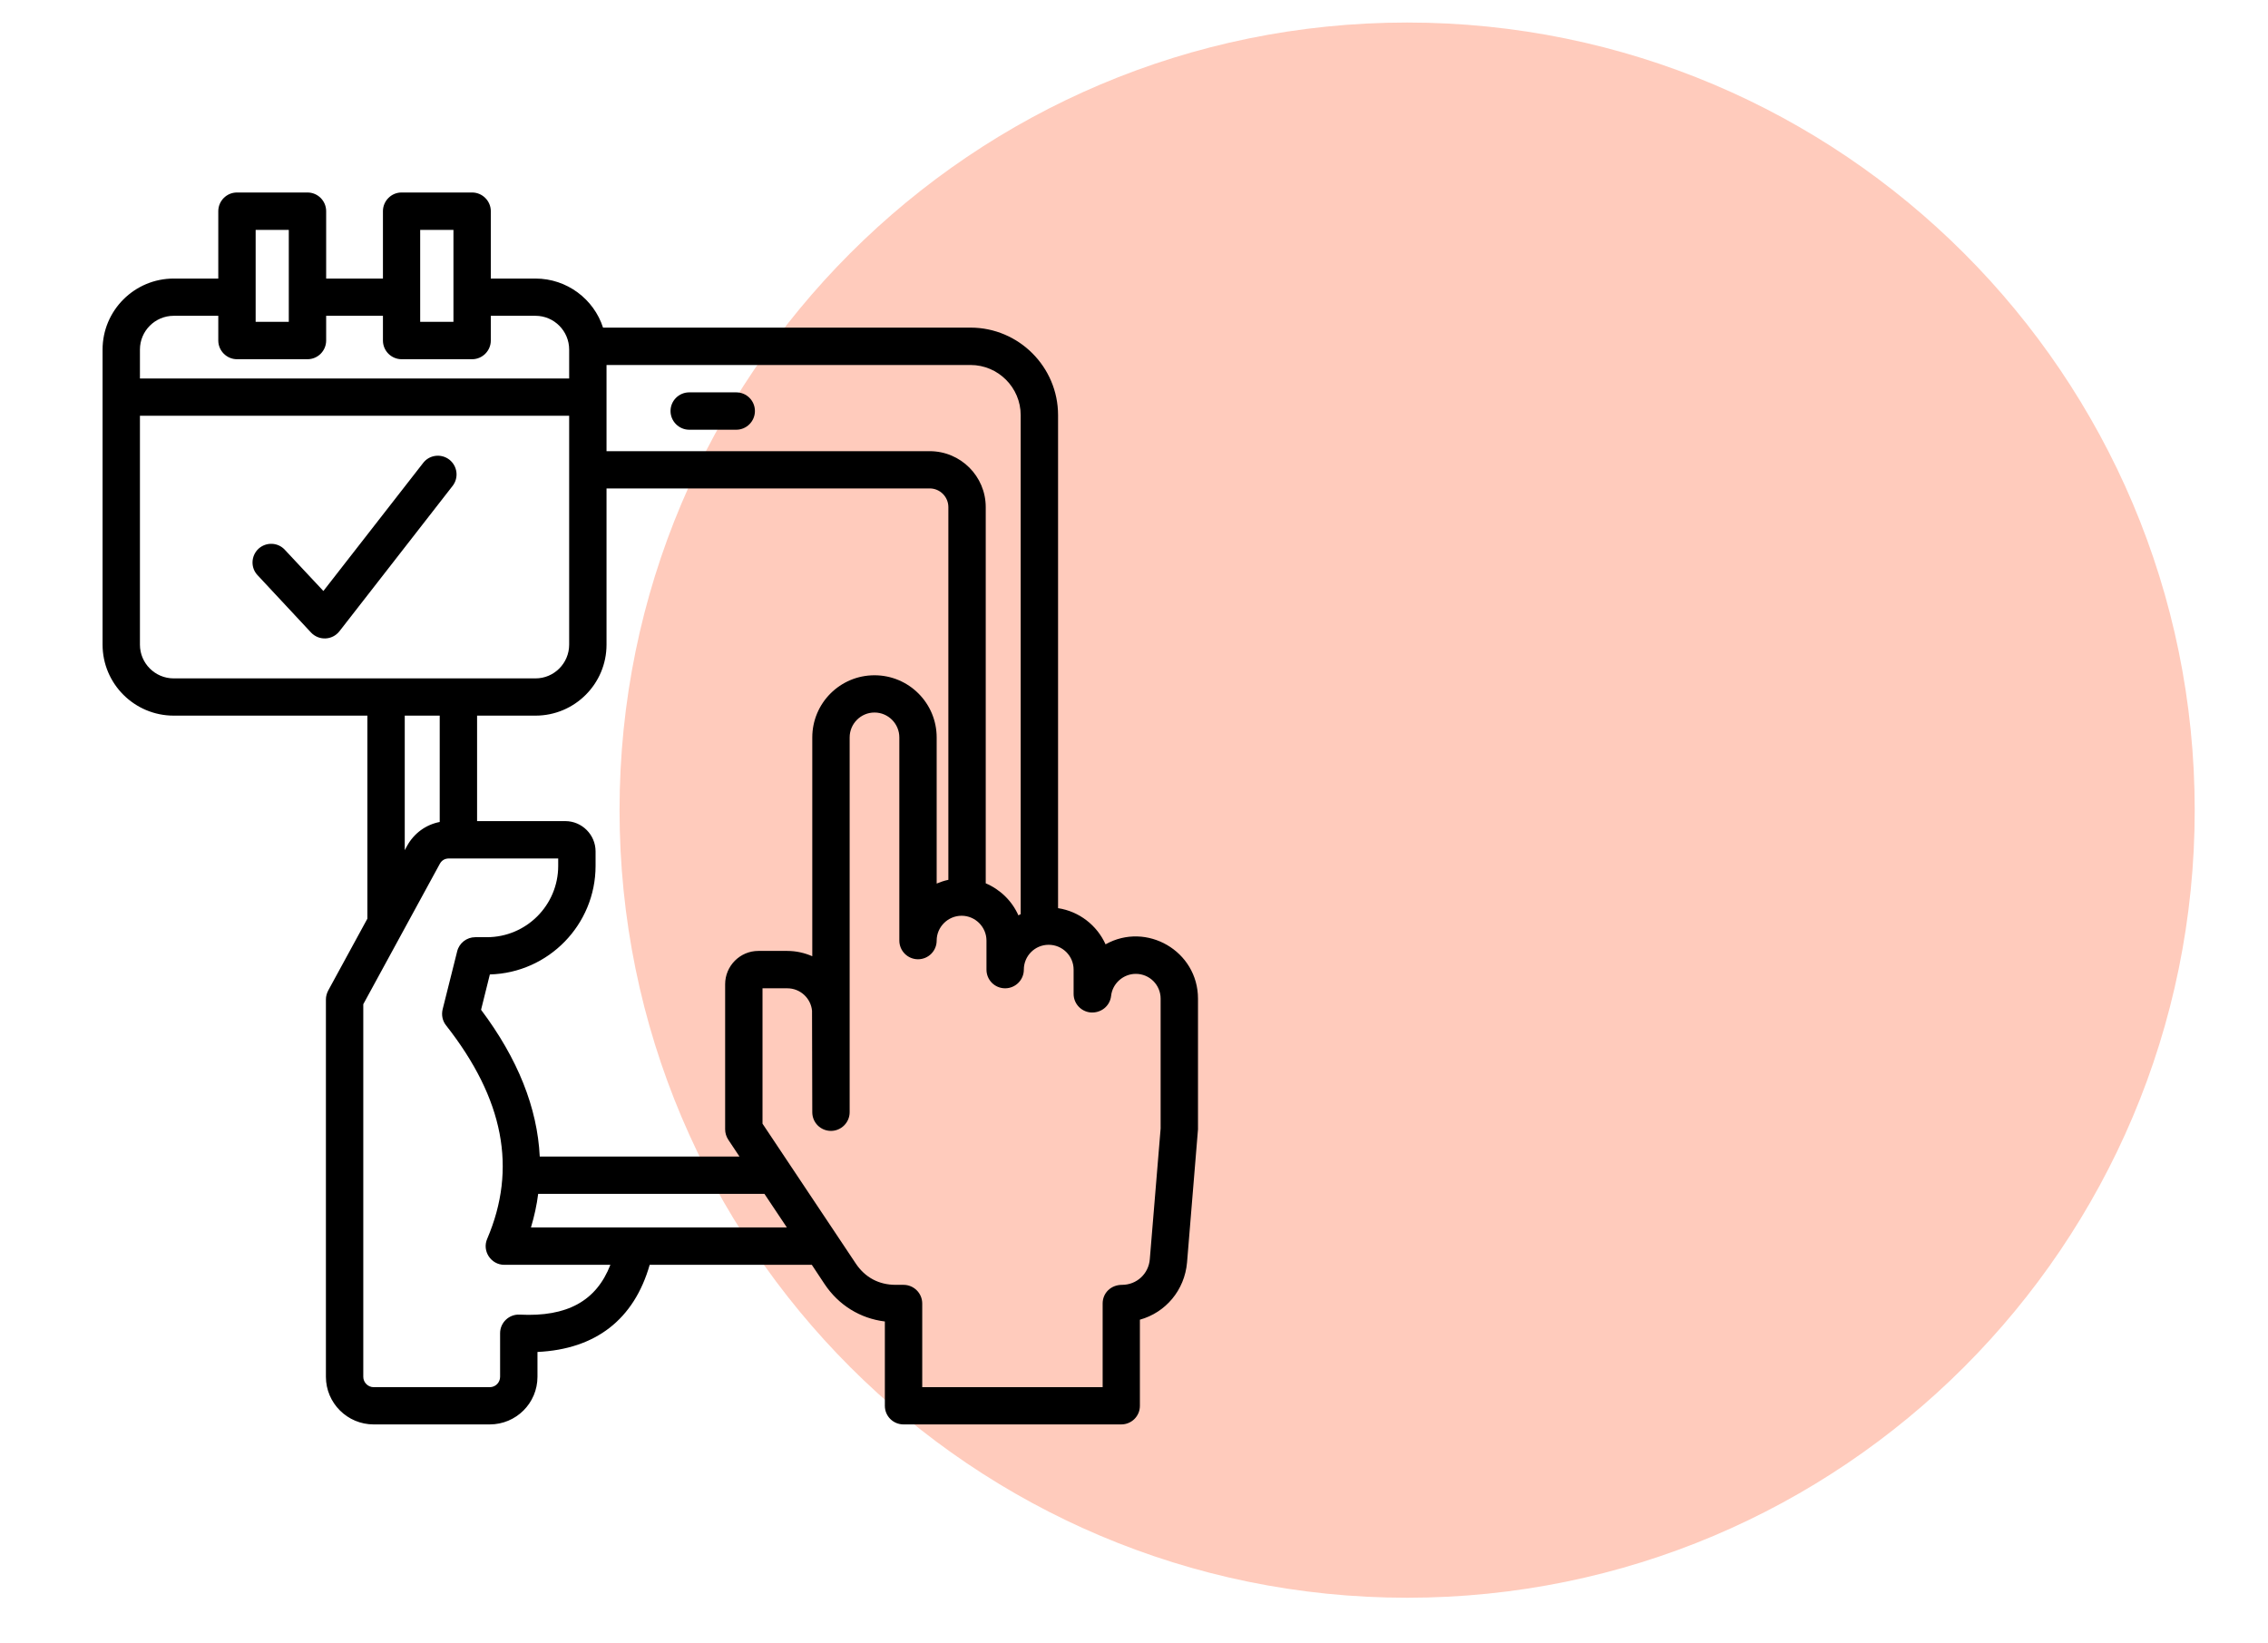
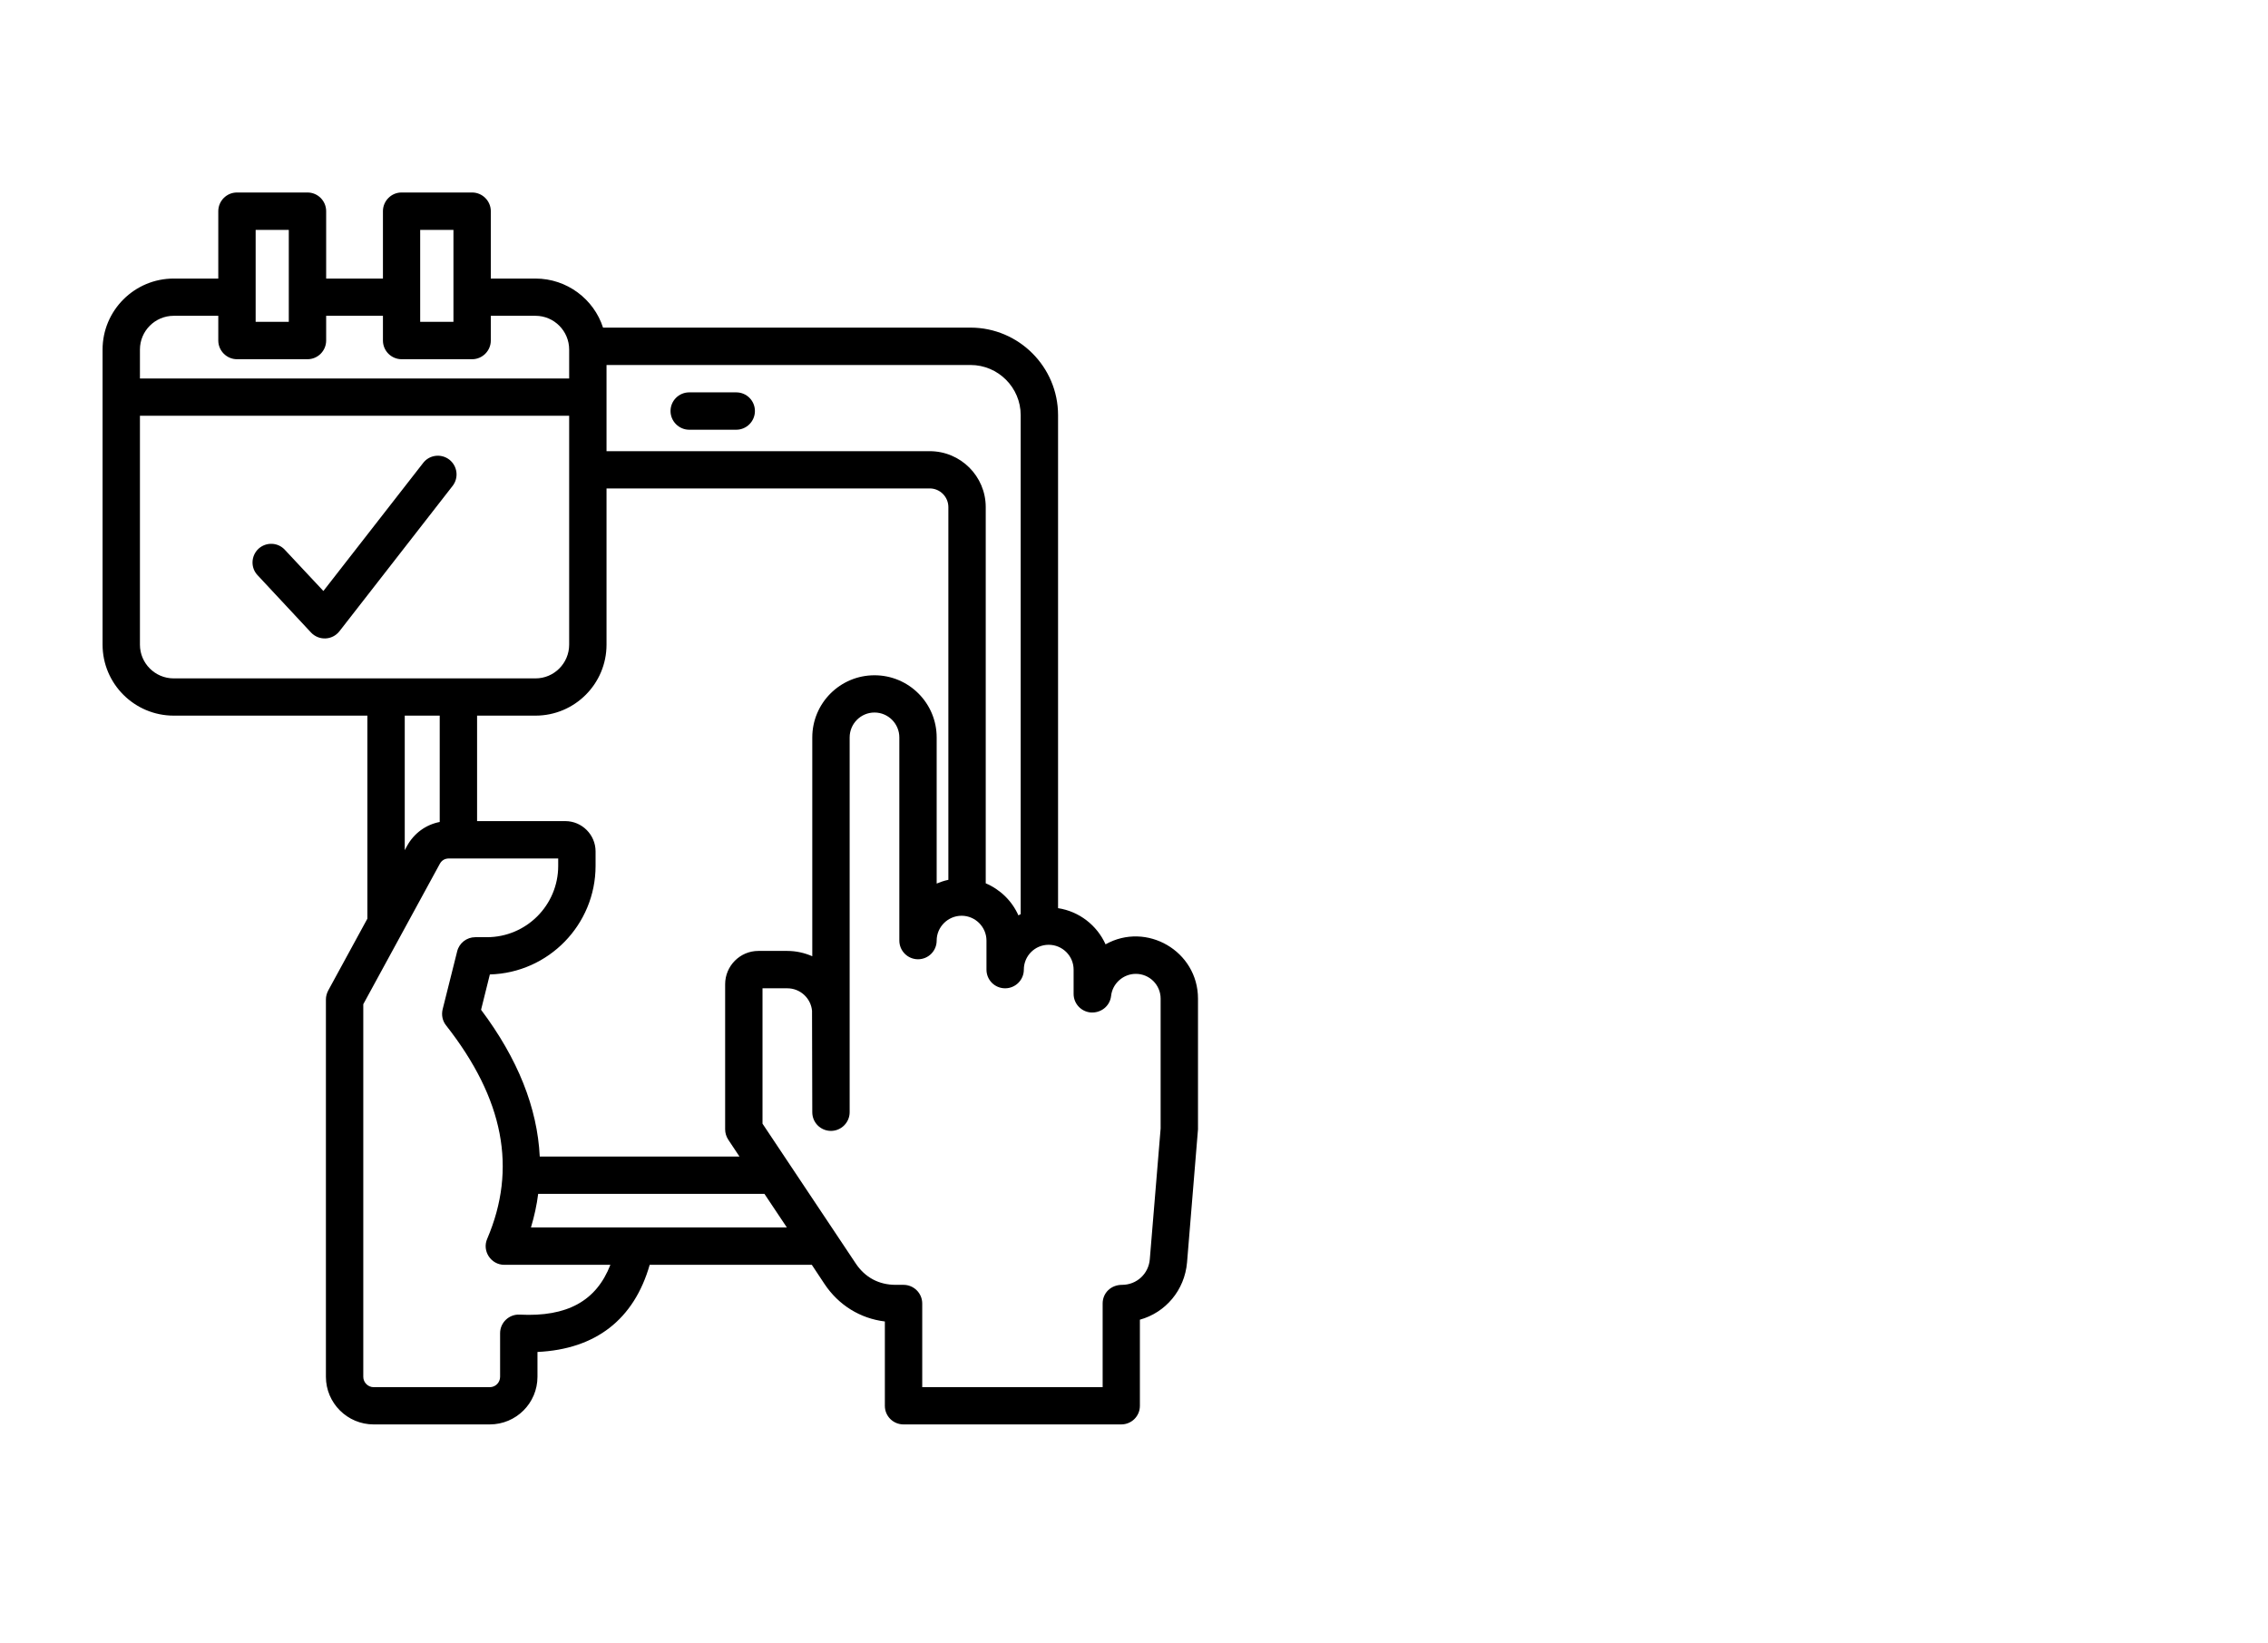
<svg xmlns="http://www.w3.org/2000/svg" width="98" zoomAndPan="magnify" viewBox="0 0 73.5 53.25" height="71" preserveAspectRatio="xMidYMid meet" version="1.0">
  <defs>
    <clipPath id="75ebdbc2ac">
      <path d="M 20.078 0.73 L 71.125 0.73 L 71.125 51.777 L 20.078 51.777 Z M 20.078 0.73 " clip-rule="nonzero" />
    </clipPath>
    <clipPath id="f585a8ec26">
-       <path d="M 45.602 0.73 C 31.504 0.73 20.078 12.16 20.078 26.254 C 20.078 40.352 31.504 51.777 45.602 51.777 C 59.695 51.777 71.125 40.352 71.125 26.254 C 71.125 12.16 59.695 0.73 45.602 0.73 Z M 45.602 0.73 " clip-rule="nonzero" />
-     </clipPath>
+       </clipPath>
    <clipPath id="56602103ea">
      <path d="M 3.324 6.23 L 38.824 6.23 L 38.824 46.168 L 3.324 46.168 Z M 3.324 6.23 " clip-rule="nonzero" />
    </clipPath>
  </defs>
  <g clip-path="url(#75ebdbc2ac)">
    <g clip-path="url(#f585a8ec26)">
      <path fill="#ffcbbc" d="M 20.078 0.73 L 71.125 0.73 L 71.125 51.777 L 20.078 51.777 Z M 20.078 0.73 " fill-opacity="1" fill-rule="nonzero" />
    </g>
  </g>
  <g clip-path="url(#56602103ea)">
    <path fill="#000000" d="M 22.336 13.926 L 23.859 13.926 C 24.195 13.926 24.465 13.652 24.465 13.32 C 24.465 12.984 24.195 12.715 23.859 12.715 L 22.336 12.715 C 22.004 12.715 21.73 12.984 21.73 13.32 C 21.73 13.652 22.004 13.926 22.336 13.926 Z M 37.613 32.363 C 37.613 31.918 37.254 31.559 36.809 31.559 C 36.402 31.559 36.051 31.871 36.008 32.273 C 35.969 32.613 35.668 32.84 35.332 32.809 C 35.023 32.773 34.793 32.516 34.793 32.207 L 34.793 31.422 C 34.793 30.977 34.43 30.617 33.984 30.617 C 33.539 30.617 33.18 30.977 33.18 31.422 C 33.18 31.758 32.906 32.027 32.574 32.027 C 32.238 32.027 31.969 31.758 31.969 31.422 L 31.969 30.48 C 31.969 30.039 31.605 29.676 31.164 29.676 C 30.719 29.676 30.355 30.039 30.355 30.48 C 30.355 30.816 30.086 31.086 29.75 31.086 C 29.418 31.086 29.145 30.816 29.145 30.48 L 29.145 23.898 C 29.145 23.453 28.785 23.09 28.34 23.09 C 27.895 23.09 27.535 23.453 27.535 23.898 L 27.535 36.043 C 27.535 36.375 27.262 36.648 26.93 36.648 C 26.594 36.648 26.324 36.379 26.324 36.043 L 26.316 32.754 C 26.277 32.344 25.93 32.027 25.516 32.027 L 24.711 32.027 L 24.711 36.414 L 27.73 40.941 C 28.031 41.395 28.48 41.637 29.027 41.637 L 29.281 41.637 C 29.613 41.637 29.887 41.906 29.887 42.242 L 29.887 44.953 L 35.734 44.953 L 35.734 42.242 C 35.734 41.902 36 41.637 36.363 41.637 C 36.836 41.637 37.223 41.281 37.262 40.809 L 37.613 36.57 Z M 25.5 39.777 L 17.207 39.777 C 17.316 39.414 17.395 39.051 17.441 38.688 L 24.773 38.688 Z M 19.781 40.988 L 16.344 40.988 C 15.91 40.988 15.617 40.539 15.789 40.145 C 16.762 37.871 16.328 35.613 14.457 33.23 C 14.34 33.086 14.301 32.895 14.344 32.711 L 14.816 30.828 C 14.883 30.559 15.125 30.371 15.402 30.371 L 15.777 30.371 C 17.055 30.371 18.09 29.336 18.09 28.059 L 18.09 27.82 L 14.551 27.82 C 14.418 27.82 14.316 27.879 14.254 27.992 L 11.773 32.543 L 11.773 44.617 C 11.773 44.801 11.926 44.953 12.109 44.953 L 15.871 44.953 C 16.059 44.953 16.207 44.801 16.207 44.617 L 16.207 43.203 C 16.207 42.859 16.5 42.582 16.844 42.602 C 18.375 42.68 19.324 42.164 19.781 40.988 Z M 13.117 27.551 L 13.191 27.414 C 13.418 27 13.805 26.723 14.25 26.637 L 14.25 23.191 L 13.117 23.191 Z M 5.629 21.984 L 17.355 21.984 C 17.957 21.984 18.445 21.492 18.445 20.891 L 18.445 13.473 L 4.535 13.473 L 4.535 20.891 C 4.535 21.492 5.023 21.984 5.629 21.984 Z M 4.535 11.328 L 4.535 12.266 L 18.445 12.266 L 18.445 11.328 C 18.445 10.727 17.957 10.234 17.355 10.234 L 15.906 10.234 L 15.906 11.035 C 15.906 11.367 15.633 11.641 15.301 11.641 L 13.016 11.641 C 12.68 11.641 12.41 11.367 12.41 11.035 L 12.41 10.234 L 10.57 10.234 L 10.57 11.035 C 10.57 11.367 10.301 11.641 9.965 11.641 L 7.68 11.641 C 7.348 11.641 7.074 11.367 7.074 11.035 L 7.074 10.234 L 5.629 10.234 C 5.023 10.234 4.535 10.727 4.535 11.328 Z M 8.285 10.43 L 8.285 7.449 L 9.359 7.449 L 9.359 10.43 Z M 13.617 10.43 L 13.617 7.449 L 14.695 7.449 L 14.695 10.43 Z M 30.355 23.898 C 30.355 22.785 29.453 21.883 28.34 21.883 C 27.227 21.883 26.324 22.785 26.324 23.898 L 26.324 30.988 C 26.074 30.879 25.801 30.816 25.516 30.816 L 24.574 30.816 C 23.984 30.816 23.5 31.301 23.5 31.895 L 23.5 36.598 C 23.5 36.715 23.535 36.832 23.602 36.934 L 23.965 37.48 L 17.492 37.48 C 17.414 35.898 16.781 34.309 15.59 32.723 L 15.875 31.578 C 17.773 31.527 19.301 29.969 19.301 28.059 L 19.301 27.59 C 19.301 27.051 18.859 26.609 18.32 26.609 L 15.461 26.609 L 15.461 23.191 L 17.355 23.191 C 18.625 23.191 19.656 22.16 19.656 20.891 L 19.656 15.828 L 30.129 15.828 C 30.465 15.828 30.734 16.102 30.734 16.434 L 30.734 28.512 C 30.602 28.539 30.477 28.582 30.355 28.633 Z M 31.453 11.828 C 32.348 11.828 33.078 12.559 33.078 13.453 L 33.078 29.625 C 33.055 29.637 33.027 29.648 33.004 29.664 C 32.797 29.195 32.414 28.824 31.945 28.625 L 31.945 16.434 C 31.945 15.434 31.133 14.621 30.129 14.621 L 19.656 14.621 L 19.656 11.828 Z M 38.824 32.363 L 38.824 36.598 C 38.824 36.613 38.824 36.629 38.82 36.645 L 38.469 40.91 C 38.391 41.812 37.773 42.535 36.941 42.766 L 36.941 45.559 C 36.941 45.891 36.672 46.16 36.336 46.16 L 29.281 46.16 C 28.945 46.16 28.676 45.891 28.676 45.559 L 28.676 42.824 C 27.879 42.727 27.18 42.297 26.723 41.613 L 26.309 40.988 L 21.055 40.988 C 20.547 42.758 19.305 43.723 17.418 43.812 L 17.418 44.617 C 17.418 45.469 16.727 46.16 15.871 46.16 L 12.109 46.16 C 11.258 46.16 10.562 45.469 10.562 44.617 L 10.562 32.387 C 10.562 32.285 10.59 32.188 10.637 32.098 L 11.906 29.77 L 11.906 23.191 L 5.629 23.191 C 4.359 23.191 3.324 22.16 3.324 20.891 L 3.324 11.328 C 3.324 10.059 4.359 9.027 5.629 9.027 L 7.074 9.027 L 7.074 6.844 C 7.074 6.512 7.344 6.238 7.68 6.238 L 9.965 6.238 C 10.301 6.238 10.57 6.512 10.57 6.844 L 10.57 9.027 L 12.41 9.027 L 12.41 6.844 C 12.41 6.512 12.68 6.238 13.012 6.238 L 15.301 6.238 C 15.633 6.238 15.906 6.512 15.906 6.844 L 15.906 9.027 L 17.352 9.027 C 18.375 9.027 19.246 9.695 19.543 10.617 L 31.453 10.617 C 33.016 10.617 34.289 11.891 34.289 13.453 L 34.289 29.43 C 34.977 29.535 35.551 29.988 35.828 30.602 C 37.156 29.859 38.824 30.82 38.824 32.363 Z M 14.668 15.746 L 11 20.457 C 10.77 20.75 10.336 20.77 10.078 20.496 L 8.348 18.641 C 8.117 18.398 8.133 18.016 8.375 17.785 C 8.621 17.559 9.004 17.57 9.23 17.816 L 10.48 19.152 L 13.715 15 C 13.918 14.738 14.297 14.691 14.562 14.895 C 14.824 15.102 14.875 15.48 14.668 15.746 Z M 14.668 15.746 " fill-opacity="1" fill-rule="evenodd" />
  </g>
</svg>